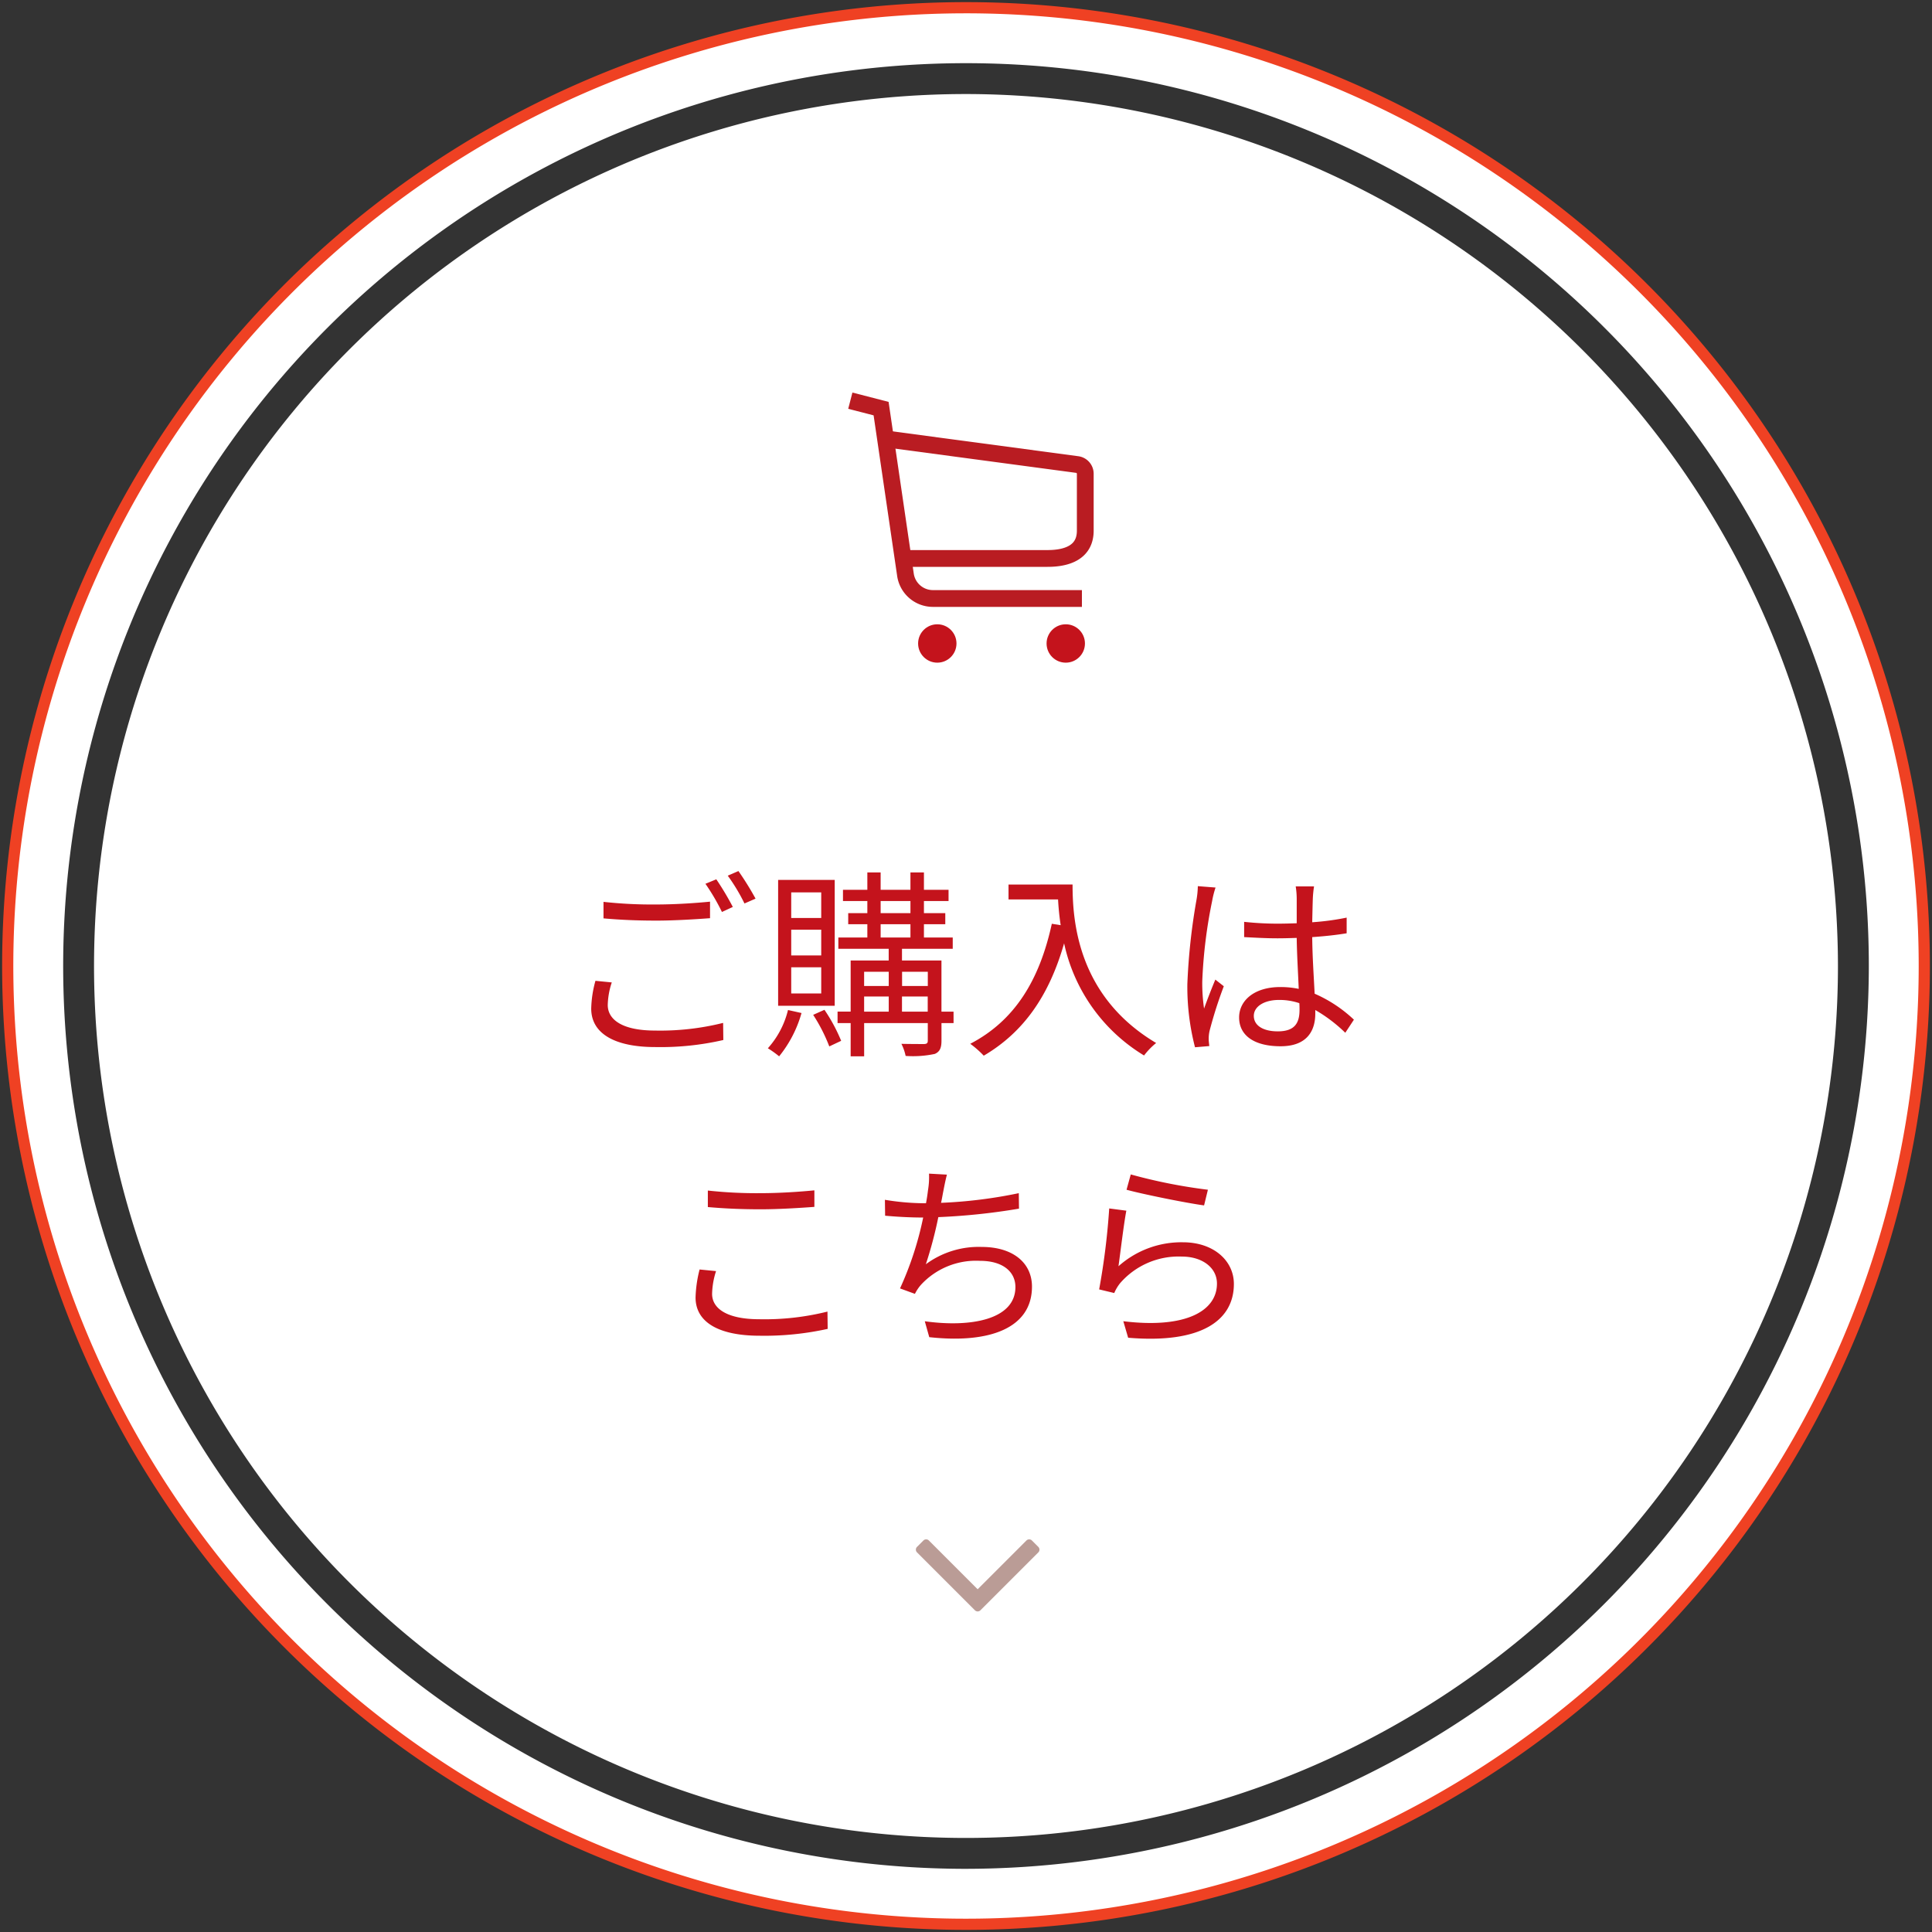
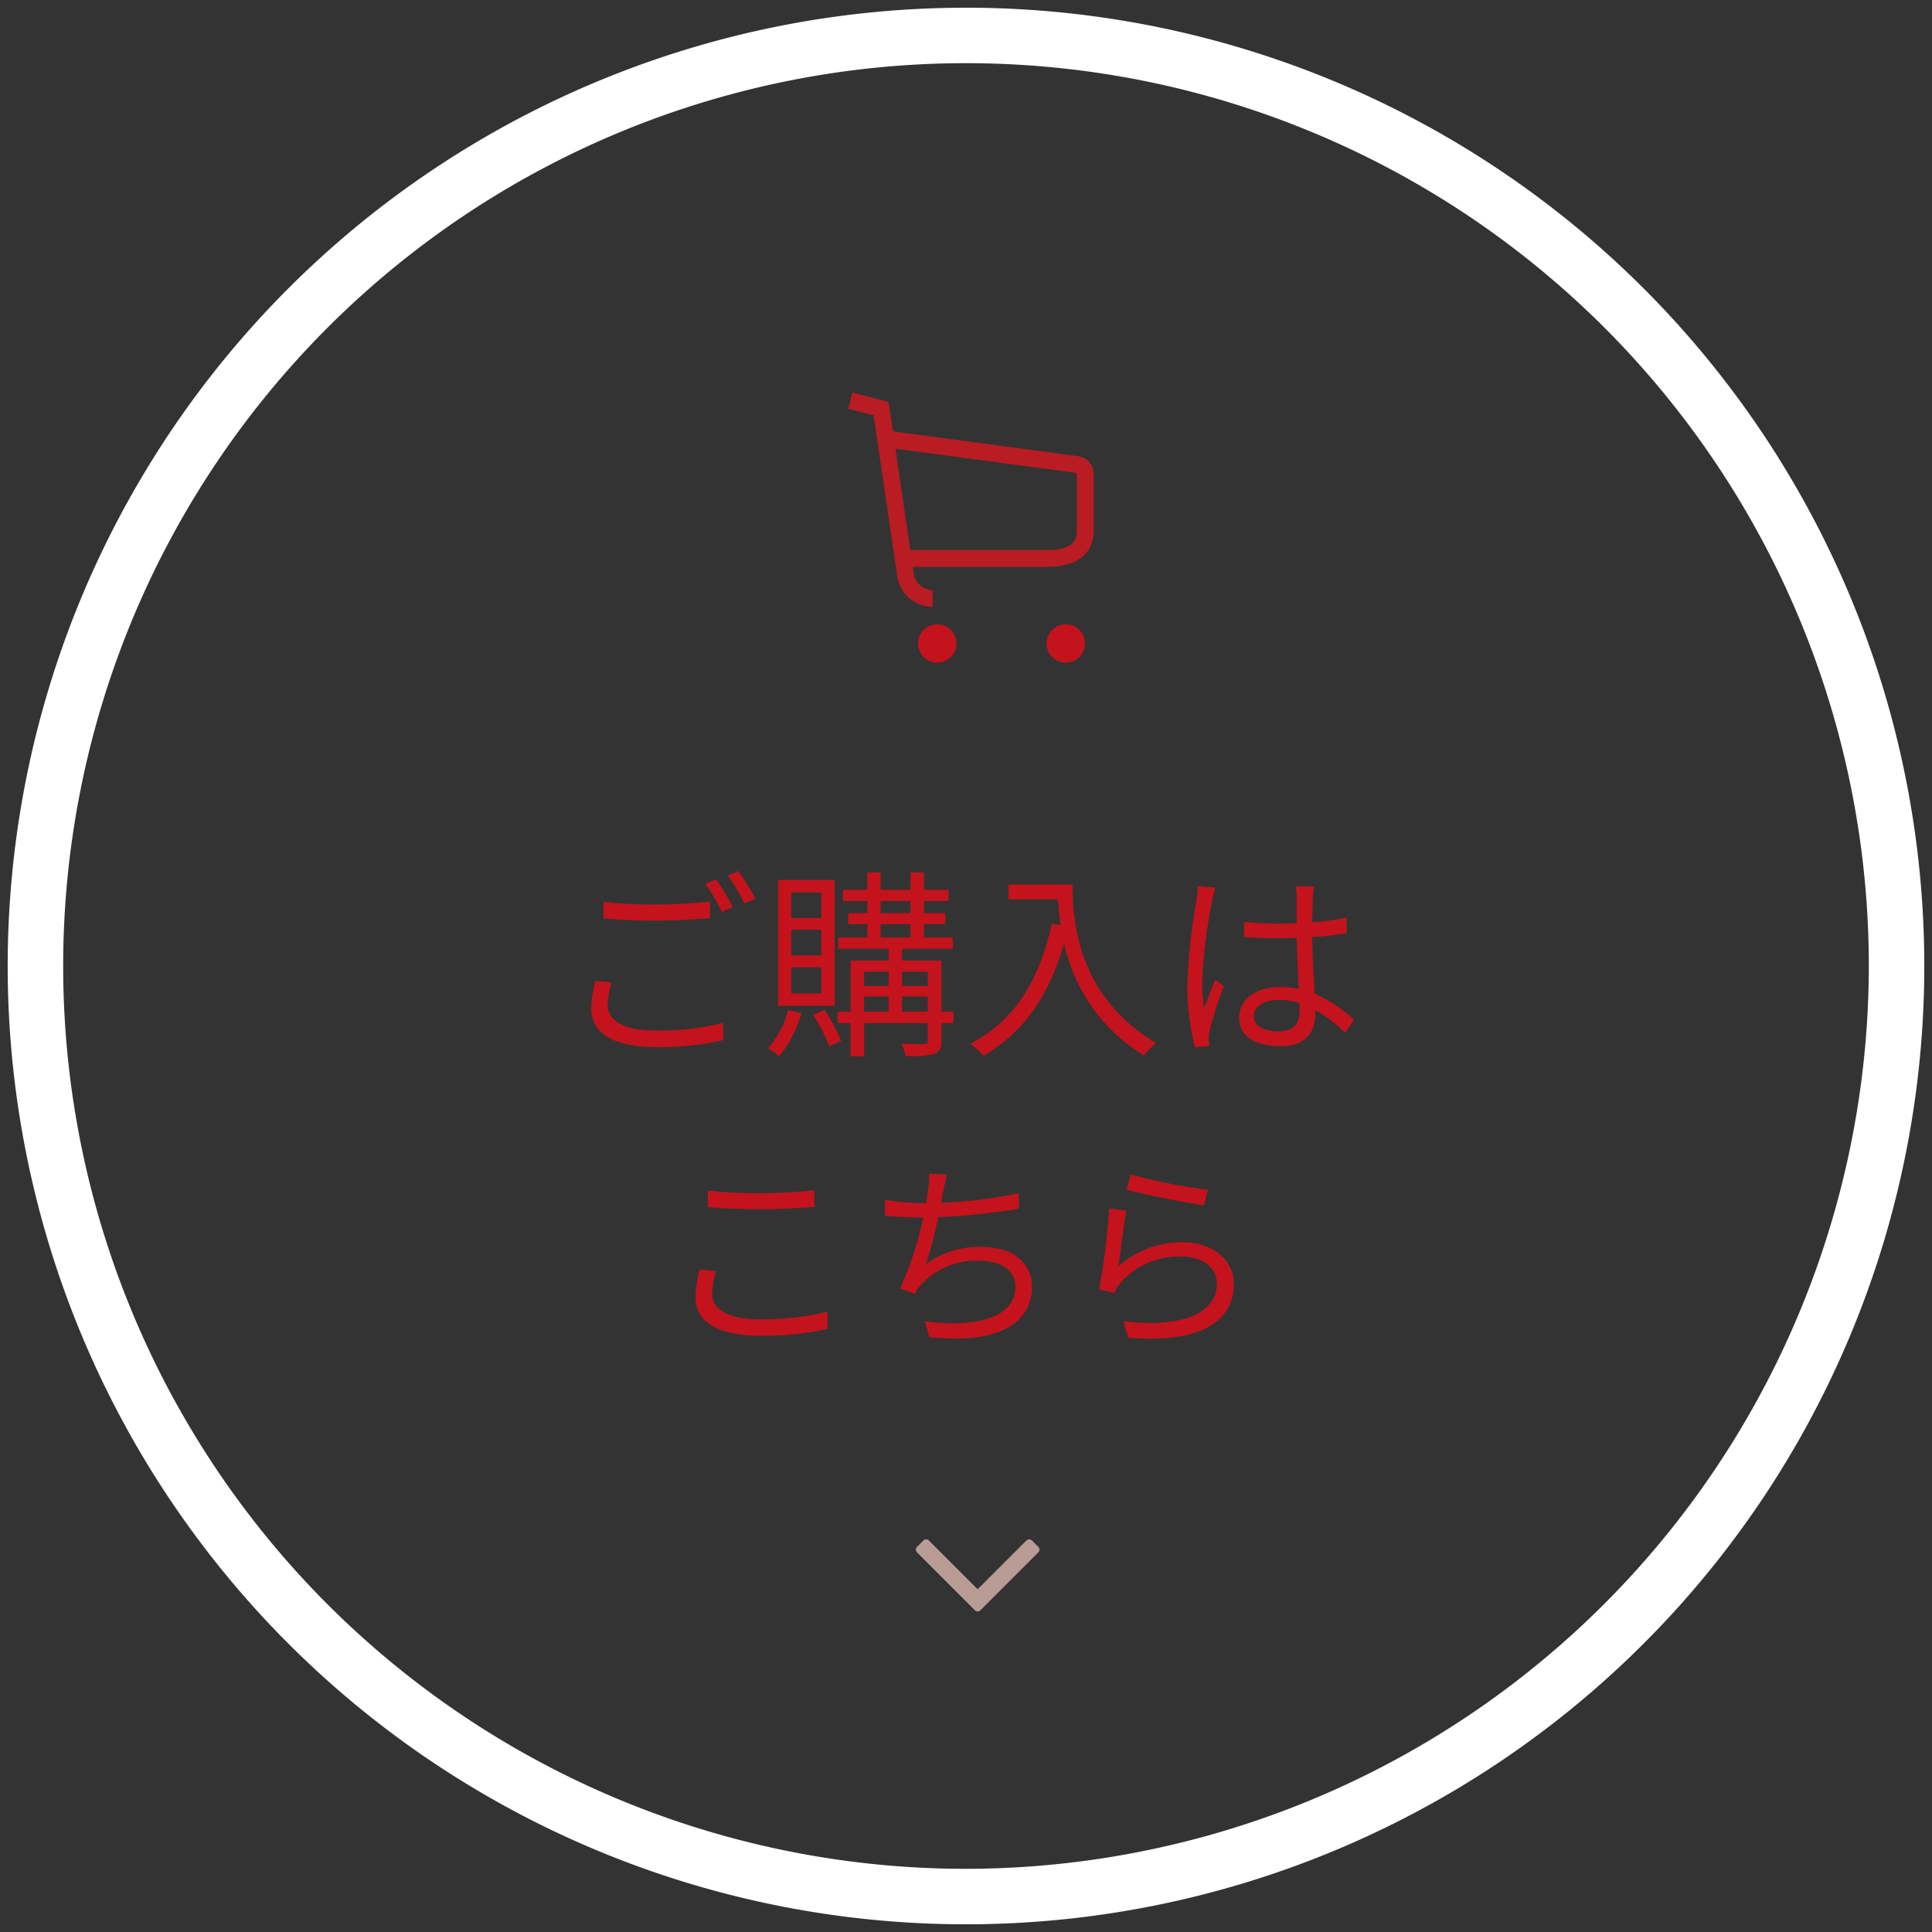
<svg xmlns="http://www.w3.org/2000/svg" width="172.679" height="172.68" viewBox="0 0 172.679 172.68">
  <rect x="0" y="0" width="172.679" height="172.68" fill="#333333" stroke="none" />
  <defs>
    <clipPath id="a">
      <rect width="172.68" height="172.68" fill="none" />
    </clipPath>
  </defs>
  <g transform="translate(-1231 -471.973)">
    <g transform="translate(1231 471.973)">
      <g clip-path="url(#a)">
-         <path d="M84.027,6.093a77.934,77.934,0,1,0,77.934,77.934A78.023,78.023,0,0,0,84.027,6.093" transform="translate(2.312 2.312)" fill="#fff" />
        <path d="M86.149.5A85.651,85.651,0,1,0,171.8,86.15,85.65,85.65,0,0,0,86.149.5m0,166.344A80.693,80.693,0,1,1,166.843,86.15a80.785,80.785,0,0,1-80.693,80.693" transform="translate(0.19 0.189)" fill="#fff" />
-         <path d="M86.151.5A85.65,85.65,0,1,0,171.8,86.151,85.651,85.651,0,0,0,86.151.5Z" transform="translate(0.19 0.19)" fill="none" stroke="#ef4123" stroke-miterlimit="10" stroke-width="1" />
      </g>
    </g>
    <path d="M29.022,6.564l-.972.4a18.787,18.787,0,0,1,1.476,2.52l.972-.45A25.51,25.51,0,0,0,29.022,6.564ZM31,5.826l-.954.414a16.527,16.527,0,0,1,1.494,2.484l.99-.432A26.233,26.233,0,0,0,31,5.826Zm-12.06,4.23c1.422.126,2.934.2,4.716.2,1.656,0,3.6-.126,4.806-.216V8.562c-1.278.126-3.1.252-4.806.252a39.786,39.786,0,0,1-4.716-.234Zm-.72,5.58a10.008,10.008,0,0,0-.378,2.484c0,2.232,2.106,3.438,5.724,3.438a25.089,25.089,0,0,0,6.084-.63l-.018-1.53a23.166,23.166,0,0,1-6.1.684c-2.844,0-4.212-.936-4.212-2.286a6.81,6.81,0,0,1,.36-2.016ZM38.4,10.02H35.718V7.734H38.4Zm0,3.348H35.718v-2.3H38.4Zm0,3.4H35.718V14.43H38.4ZM39.606,6.618H34.548v11.25h5.058ZM35.43,18.246a7.9,7.9,0,0,1-1.8,3.42,9.057,9.057,0,0,1,1.008.72,10.779,10.779,0,0,0,2-3.87Zm2.25.432A14.992,14.992,0,0,1,39.12,21.5l1.062-.5a15.144,15.144,0,0,0-1.494-2.772Zm7.938-.288V17.04h2.3v1.35Zm-3.384-1.35h2.2v1.35h-2.2Zm2.2-2.214V16.1h-2.2V14.826Zm3.492,0V16.1h-2.3V14.826ZM43.71,10.578h2.664v1.188H43.71Zm0-2.07h2.664v1.08H43.71Zm6.516,9.882h-1.08V13.818H45.618V12.774h4.536V11.766H47.58V10.578h1.908v-.99H47.58V8.508h2.2V7.5h-2.2V5.952H46.374V7.5H43.71V5.952H42.522V7.5H40.344V8.508h2.178v1.08h-1.71v.99h1.71v1.188H39.93v1.008h4.5v1.044h-3.4V18.39h-1.17v1.026h1.17v2.97h1.206v-2.97h5.688v1.566c0,.234-.09.288-.306.306-.252,0-1.116,0-2.052-.018a4.3,4.3,0,0,1,.378,1.08,9.311,9.311,0,0,0,2.61-.18c.45-.2.594-.54.594-1.188V19.416h1.08ZM55.14,7.032V8.364h4.428c.036.684.108,1.476.234,2.3l-.792-.126c-1.1,5.04-3.312,8.658-7.29,10.728a8.76,8.76,0,0,1,1.206,1.062c3.582-2.106,5.85-5.382,7.182-10.044a15.533,15.533,0,0,0,7.146,10.026,6.361,6.361,0,0,1,1.08-1.116c-7.056-4.194-7.47-10.98-7.47-14.166Zm16.92.144a7.861,7.861,0,0,1-.126,1.26,55.545,55.545,0,0,0-.81,7.488,21.539,21.539,0,0,0,.684,5.652l1.278-.108c-.018-.18-.054-.432-.054-.612a3.058,3.058,0,0,1,.09-.792,38.482,38.482,0,0,1,1.26-3.942l-.756-.594c-.306.72-.72,1.782-1.008,2.592a15.749,15.749,0,0,1-.162-2.43,43.775,43.775,0,0,1,.882-7.182A8.443,8.443,0,0,1,73.644,7.3Zm9.09,11.052c0,1.188-.432,1.926-1.944,1.926-1.278,0-2.142-.5-2.142-1.386,0-.828.918-1.422,2.25-1.422a5.574,5.574,0,0,1,1.818.288C81.15,17.85,81.15,18.066,81.15,18.228Zm4.86.882a12.154,12.154,0,0,0-3.51-2.322c-.072-1.494-.2-3.276-.216-5.058,1.062-.072,2.106-.18,3.078-.342v-1.4a22.705,22.705,0,0,1-3.078.414c.018-.828.036-1.656.054-2.142a10.1,10.1,0,0,1,.108-1.062H80.808a7.285,7.285,0,0,1,.09,1.08v2.214c-.558.018-1.116.036-1.674.036a27.867,27.867,0,0,1-3.024-.162V11.73c1.044.054,1.98.108,2.988.108.576,0,1.134-.018,1.71-.036.018,1.476.126,3.186.18,4.554a7.951,7.951,0,0,0-1.656-.162c-2.34,0-3.672,1.224-3.672,2.718,0,1.584,1.314,2.574,3.708,2.574,2.412,0,3.1-1.44,3.1-2.916v-.324a13.527,13.527,0,0,1,2.682,2.034ZM28.266,35.858c1.422.126,2.934.2,4.716.2,1.638,0,3.6-.126,4.806-.216V34.364c-1.278.126-3.1.252-4.806.252a39.786,39.786,0,0,1-4.716-.234Zm-.738,5.58a11.3,11.3,0,0,0-.36,2.5c0,2.232,2.106,3.42,5.724,3.42a26.216,26.216,0,0,0,6.084-.612L38.958,45.2a23.167,23.167,0,0,1-6.1.684c-2.844,0-4.212-.936-4.212-2.268A7.027,7.027,0,0,1,29,41.582Zm28.53-6.822a42.126,42.126,0,0,1-6.948.864c.09-.4.144-.756.2-1.026.09-.468.2-1.026.324-1.494l-1.6-.09a7.126,7.126,0,0,1-.09,1.476c-.036.306-.09.7-.18,1.17h-.288a22.092,22.092,0,0,1-3.384-.306l.018,1.422c1.026.09,2.178.162,3.384.162h.018a29.359,29.359,0,0,1-2.07,6.336l1.332.486a3.714,3.714,0,0,1,.558-.828,6.694,6.694,0,0,1,5.256-2.124c2.088,0,3.168,1.008,3.168,2.34,0,2.916-4,3.636-8.1,3.06l.4,1.422c5.4.594,9.18-.81,9.18-4.518,0-2.088-1.656-3.546-4.5-3.546a7.941,7.941,0,0,0-4.986,1.548,36.606,36.606,0,0,0,1.116-4.212A57.219,57.219,0,0,0,56.076,36Zm9.63-.306c1.368.378,5.238,1.17,6.93,1.4l.342-1.4a47.659,47.659,0,0,1-6.894-1.368Zm-.018,1.872-1.53-.2a63.054,63.054,0,0,1-.9,7.236l1.35.324a3.724,3.724,0,0,1,.54-.9,6.923,6.923,0,0,1,5.508-2.358c1.818,0,3.132.99,3.132,2.412,0,2.43-2.754,4.05-8.37,3.366l.432,1.476c6.624.558,9.45-1.6,9.45-4.806,0-2.088-1.818-3.726-4.554-3.726a8.438,8.438,0,0,0-5.76,2.142C65.13,40,65.436,37.406,65.67,36.182Z" transform="translate(1266 544)" fill="#c4131c" />
    <g transform="translate(1294.522 496.885)">
      <g transform="translate(12.478 10.9)">
        <g transform="translate(0 0)">
-           <path d="M11.1,10.9l2.751.71,2.172,14.812a2.479,2.479,0,0,0,2.432,2.158H31.8" transform="translate(-11.1 -10.9)" fill="none" stroke="#b91c22" stroke-miterlimit="10" stroke-width="1.5" />
+           <path d="M11.1,10.9l2.751.71,2.172,14.812a2.479,2.479,0,0,0,2.432,2.158" transform="translate(-11.1 -10.9)" fill="none" stroke="#b91c22" stroke-miterlimit="10" stroke-width="1.5" />
          <path d="M23.667,33.032H36.912c1.863,0,3.37-.621,3.37-2.483V25.463a.833.833,0,0,0-.739-.828h0L22.1,22.3" transform="translate(-19.282 -18.93)" fill="none" stroke="#b91c22" stroke-miterlimit="10" stroke-width="1.5" />
          <circle cx="1.715" cy="1.715" r="1.715" transform="translate(6.059 19.986)" fill="#c4131c" />
          <circle cx="1.715" cy="1.715" r="1.715" transform="translate(17.541 19.986)" fill="#c4131c" />
        </g>
      </g>
    </g>
    <path d="M11.047.919a.35.35,0,0,1-.111.255L5.778,6.331a.348.348,0,0,1-.509,0L.111,1.173a.348.348,0,0,1,0-.509L.664.111a.348.348,0,0,1,.509,0l4.35,4.35L9.873.111a.348.348,0,0,1,.509,0l.553.553A.35.35,0,0,1,11.047.919Z" transform="translate(1312.859 609.558)" fill="#ba9c96" />
  </g>
</svg>